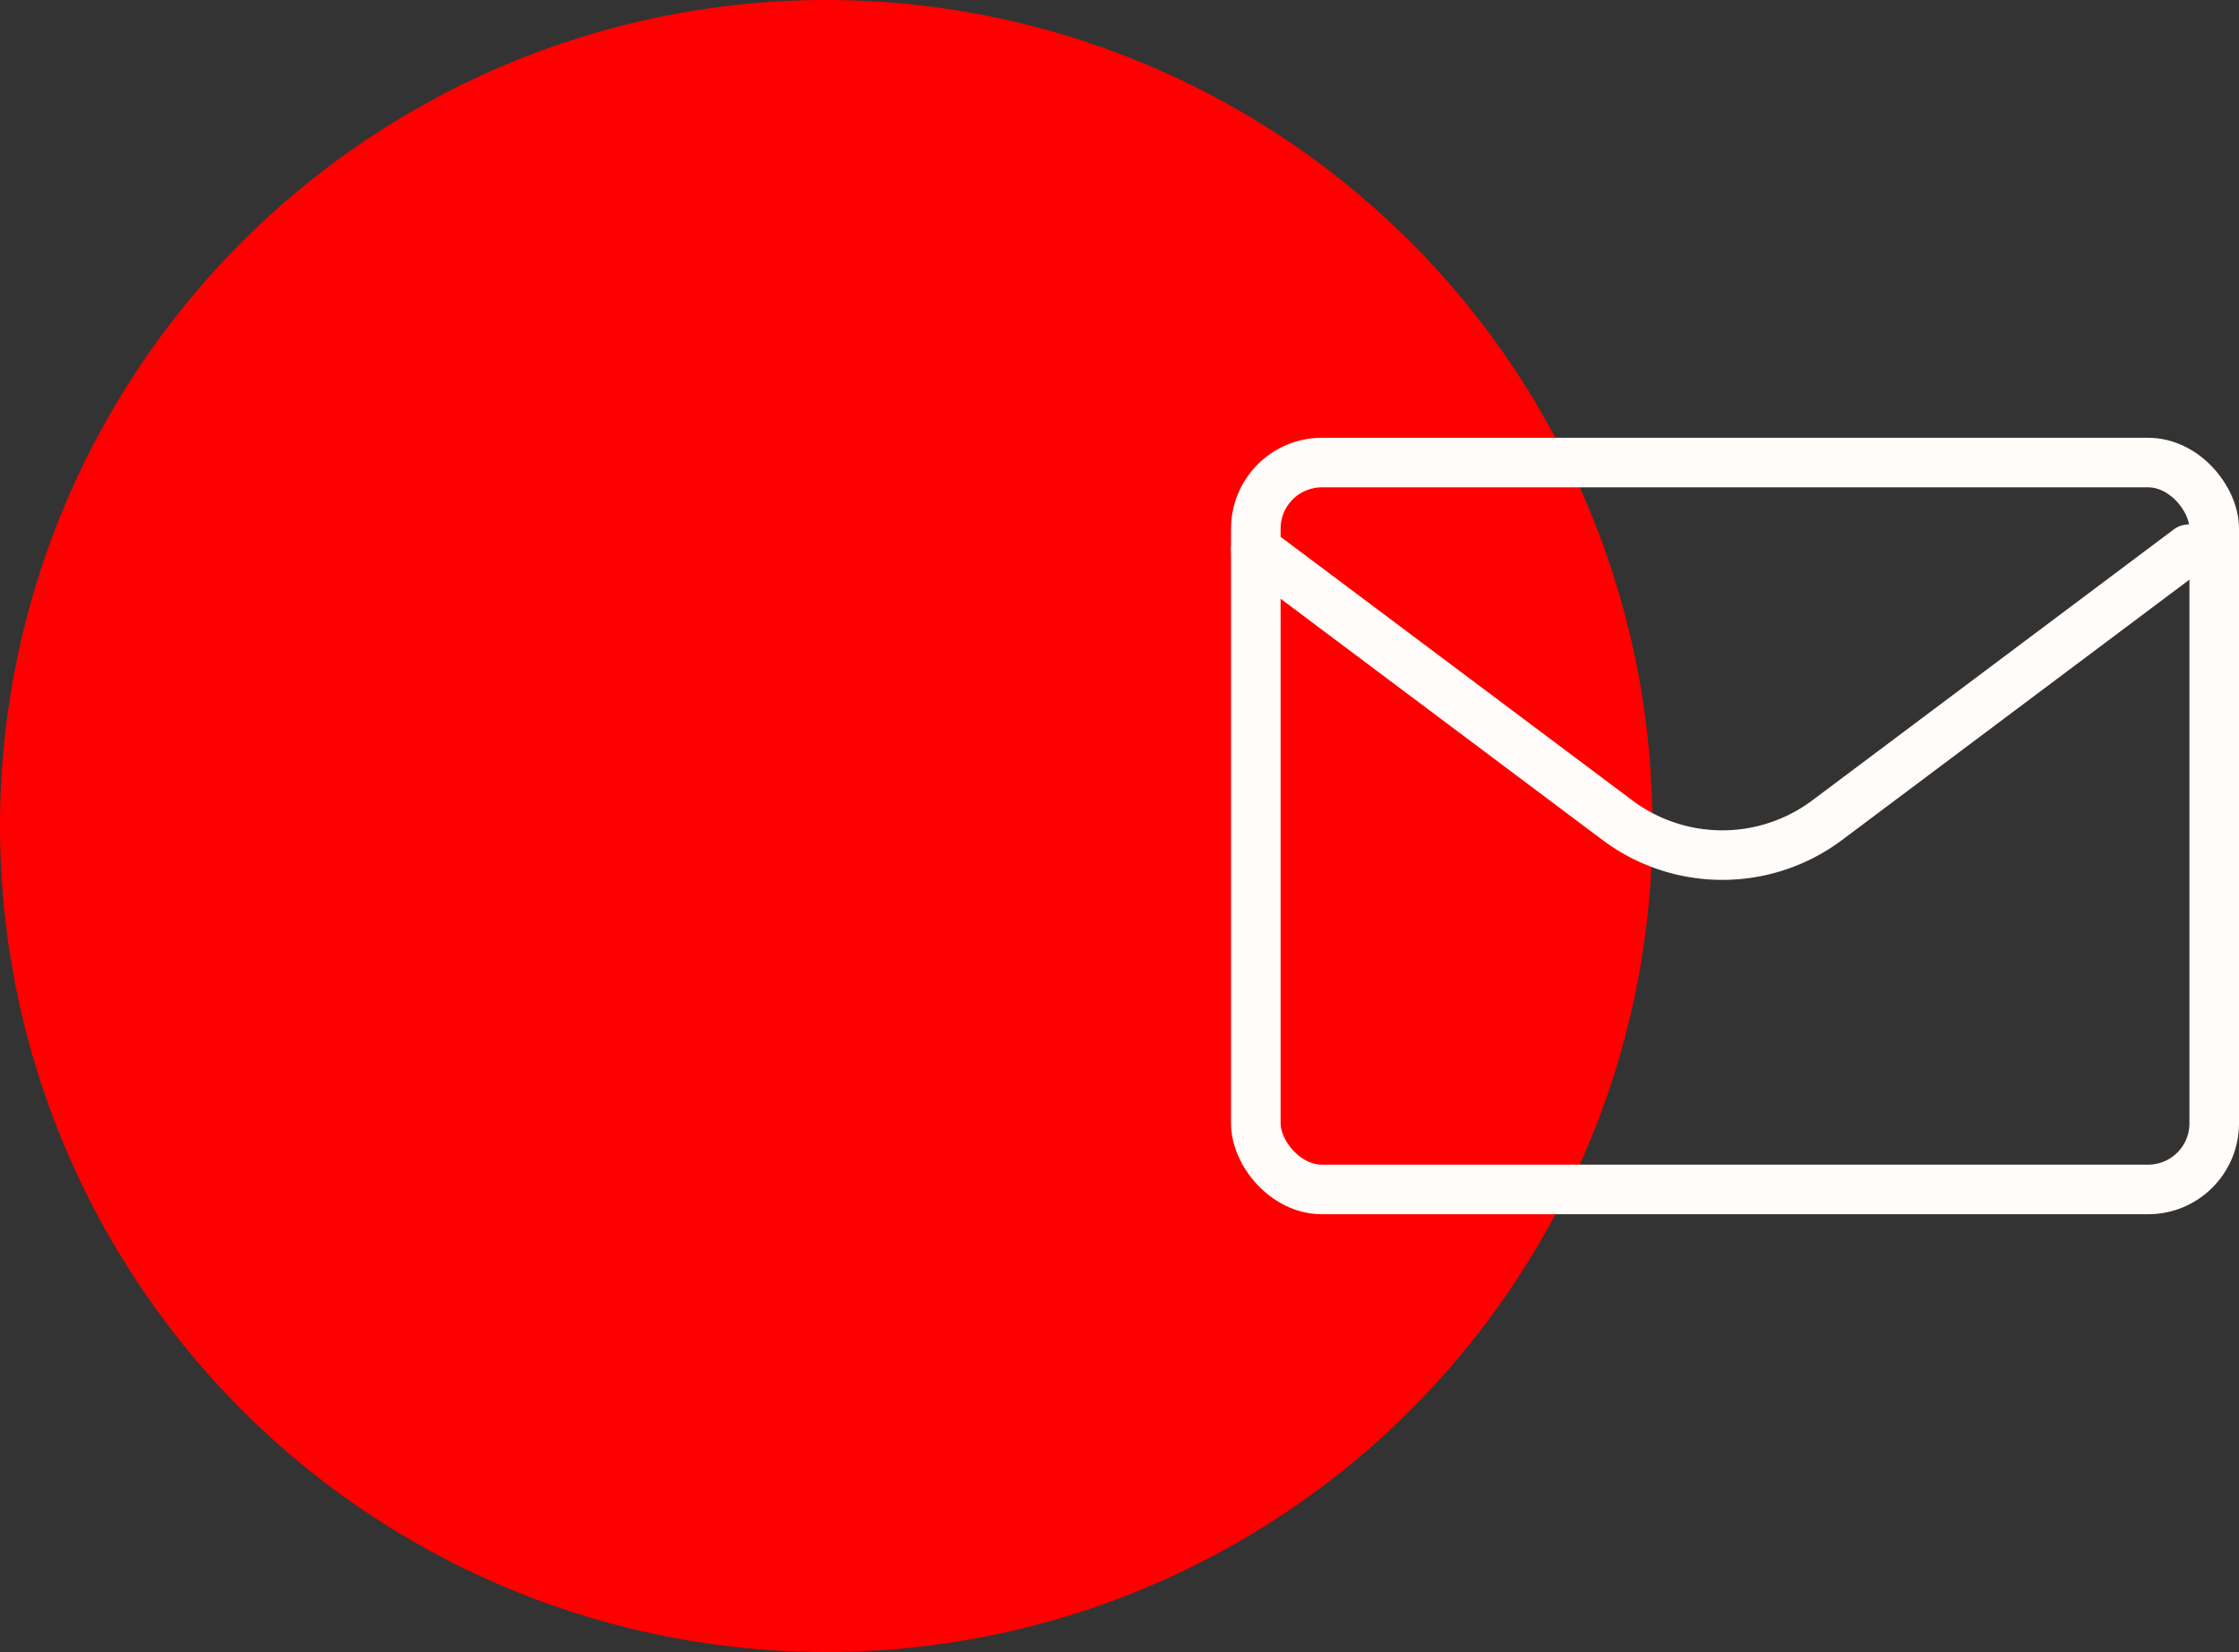
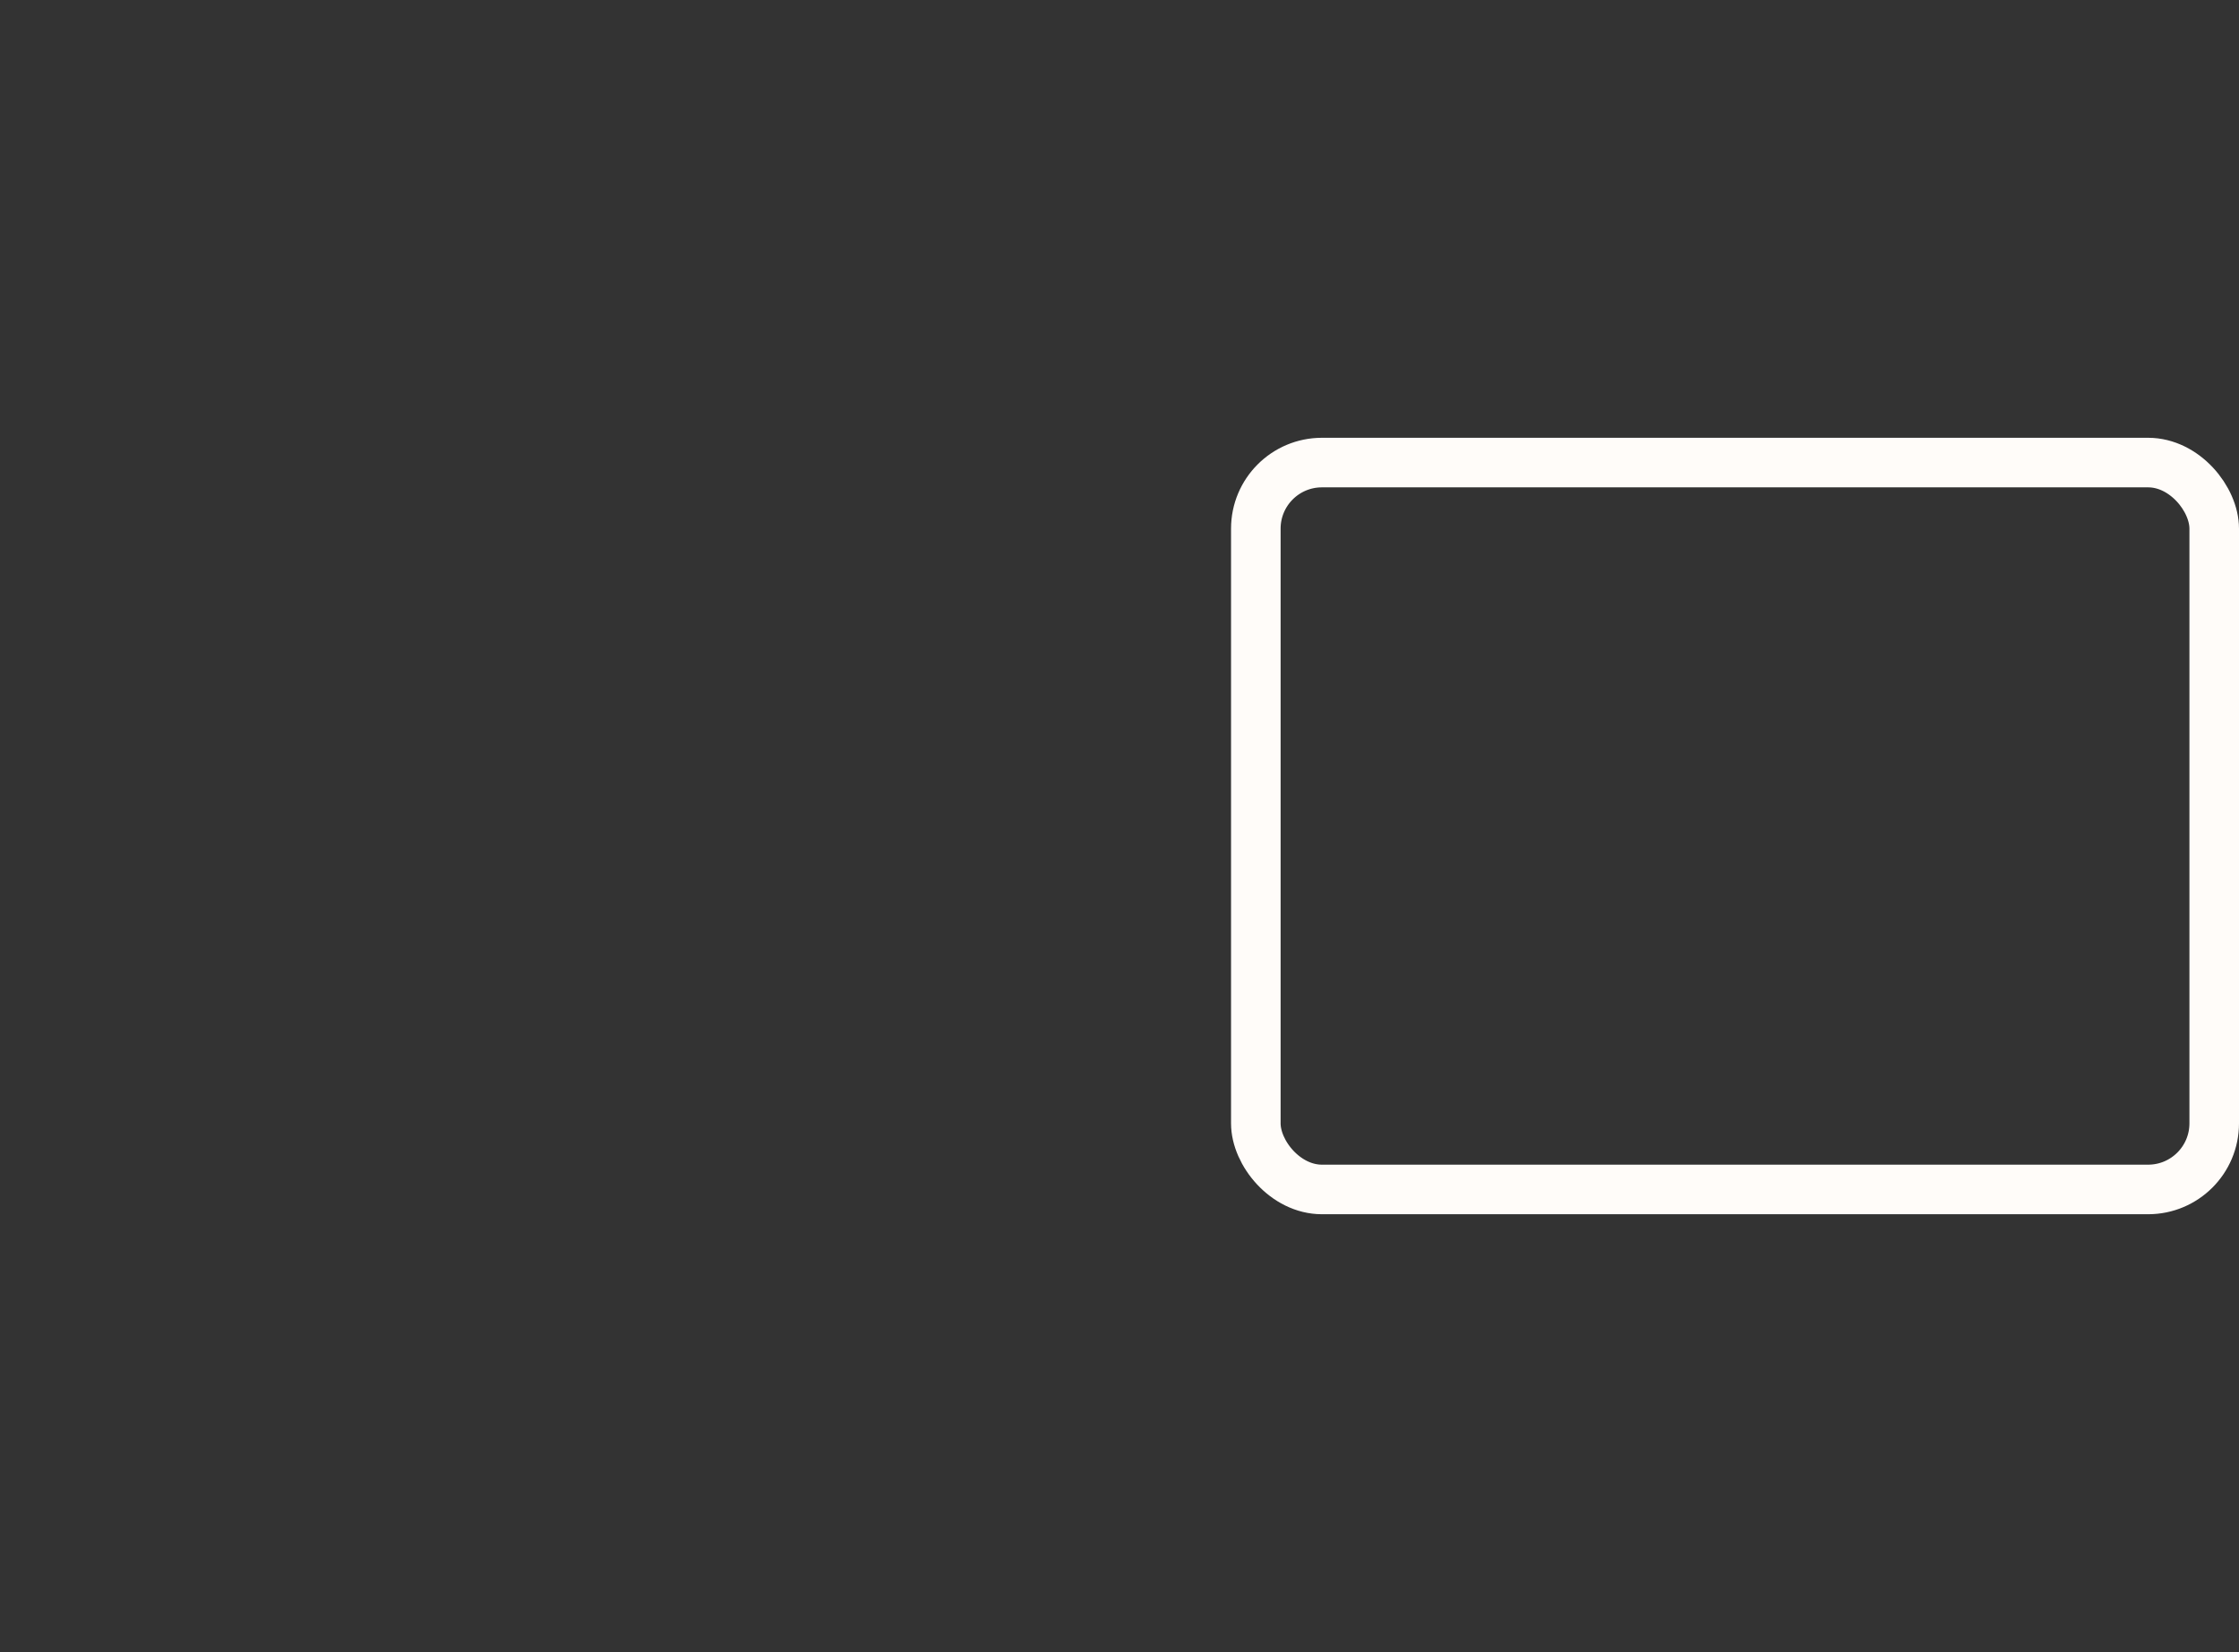
<svg xmlns="http://www.w3.org/2000/svg" width="67.75" height="50" viewBox="0 0 67.75 50">
  <rect x="0" y="0" width="67.75" height="50" fill="#333333" stroke="none" />
  <g id="Group_4246" data-name="Group 4246" transform="translate(-215 -1547)">
-     <circle id="Ellipse_51" data-name="Ellipse 51" cx="25" cy="25" r="25" transform="translate(215 1547)" fill="red" />
    <g id="email" transform="translate(250 1556)">
-       <path id="Path_1544" data-name="Path 1544" d="M4,7l10.939,8.2a5.293,5.293,0,0,0,6.352,0L32.229,7" transform="translate(-1 0.622)" fill="none" stroke="#fffcf9" stroke-linecap="round" stroke-linejoin="round" stroke-width="1.5" />
      <rect id="Rectangle_345" data-name="Rectangle 345" width="29" height="22" rx="2" transform="translate(3 5)" fill="none" stroke="#fffcf9" stroke-linecap="round" stroke-width="1.5" />
    </g>
  </g>
</svg>